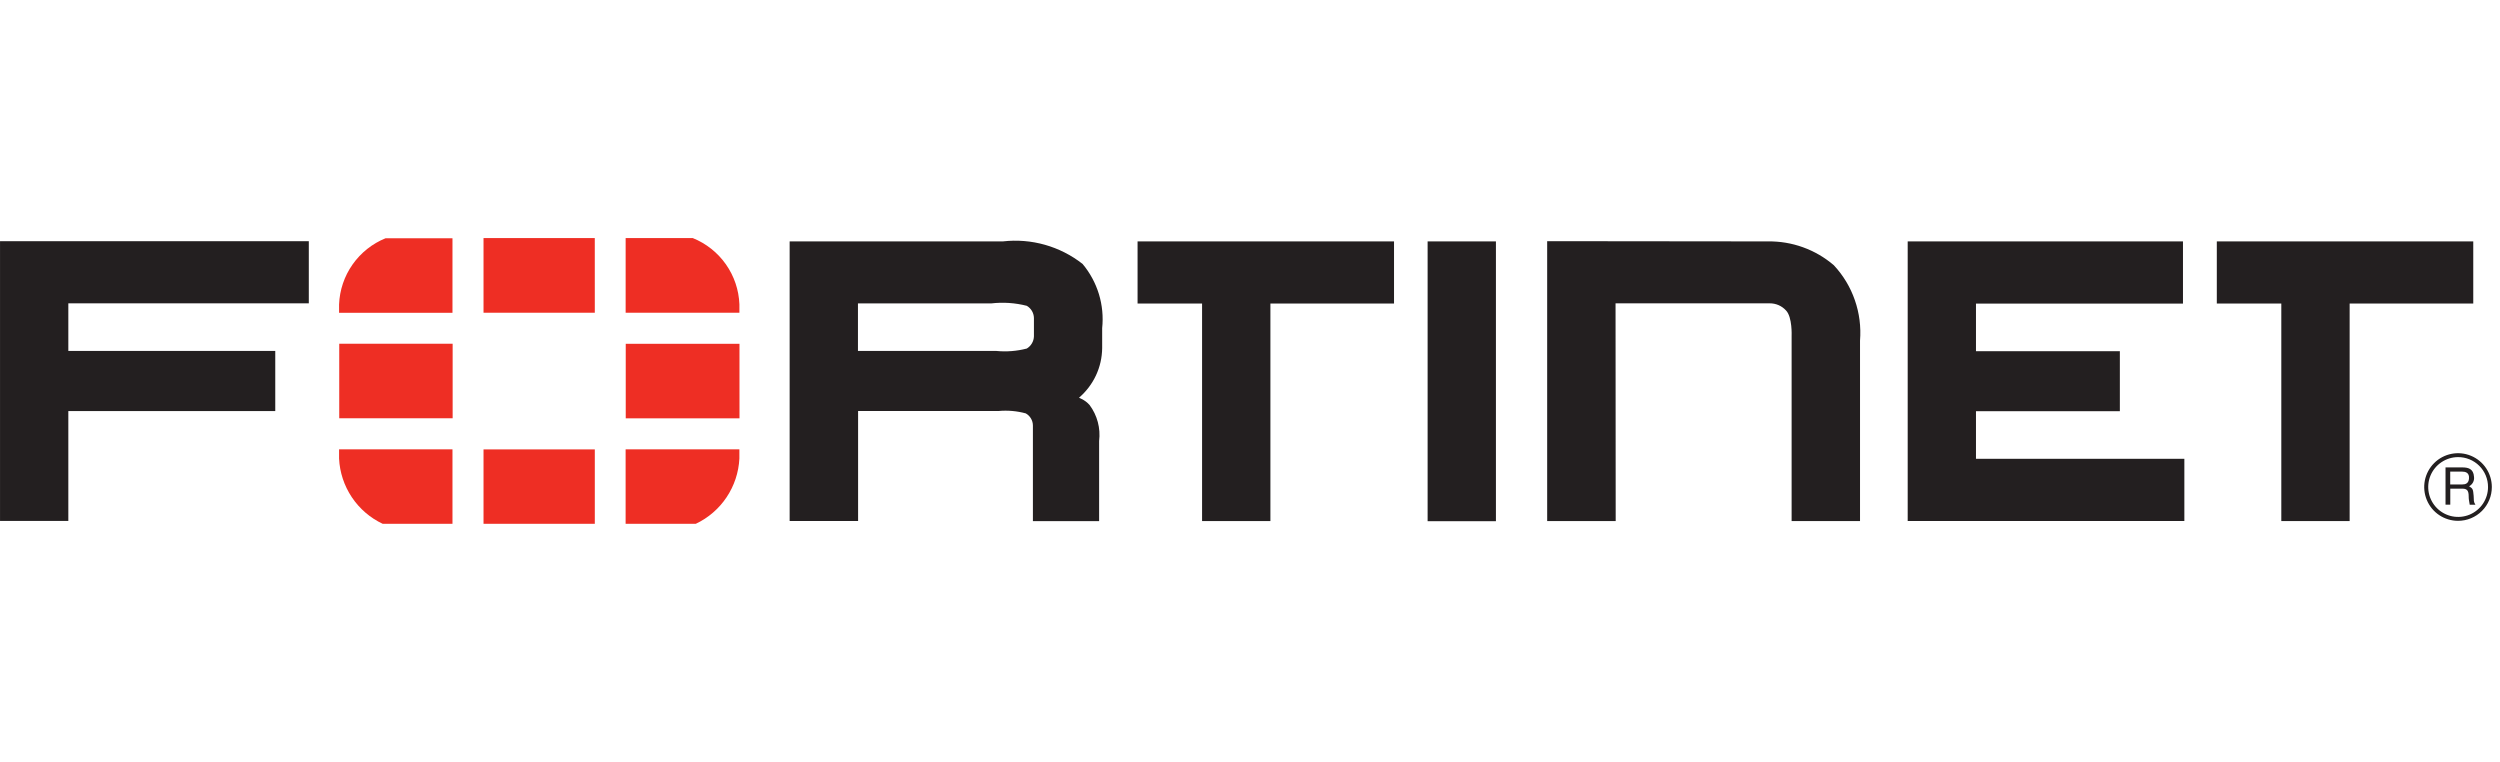
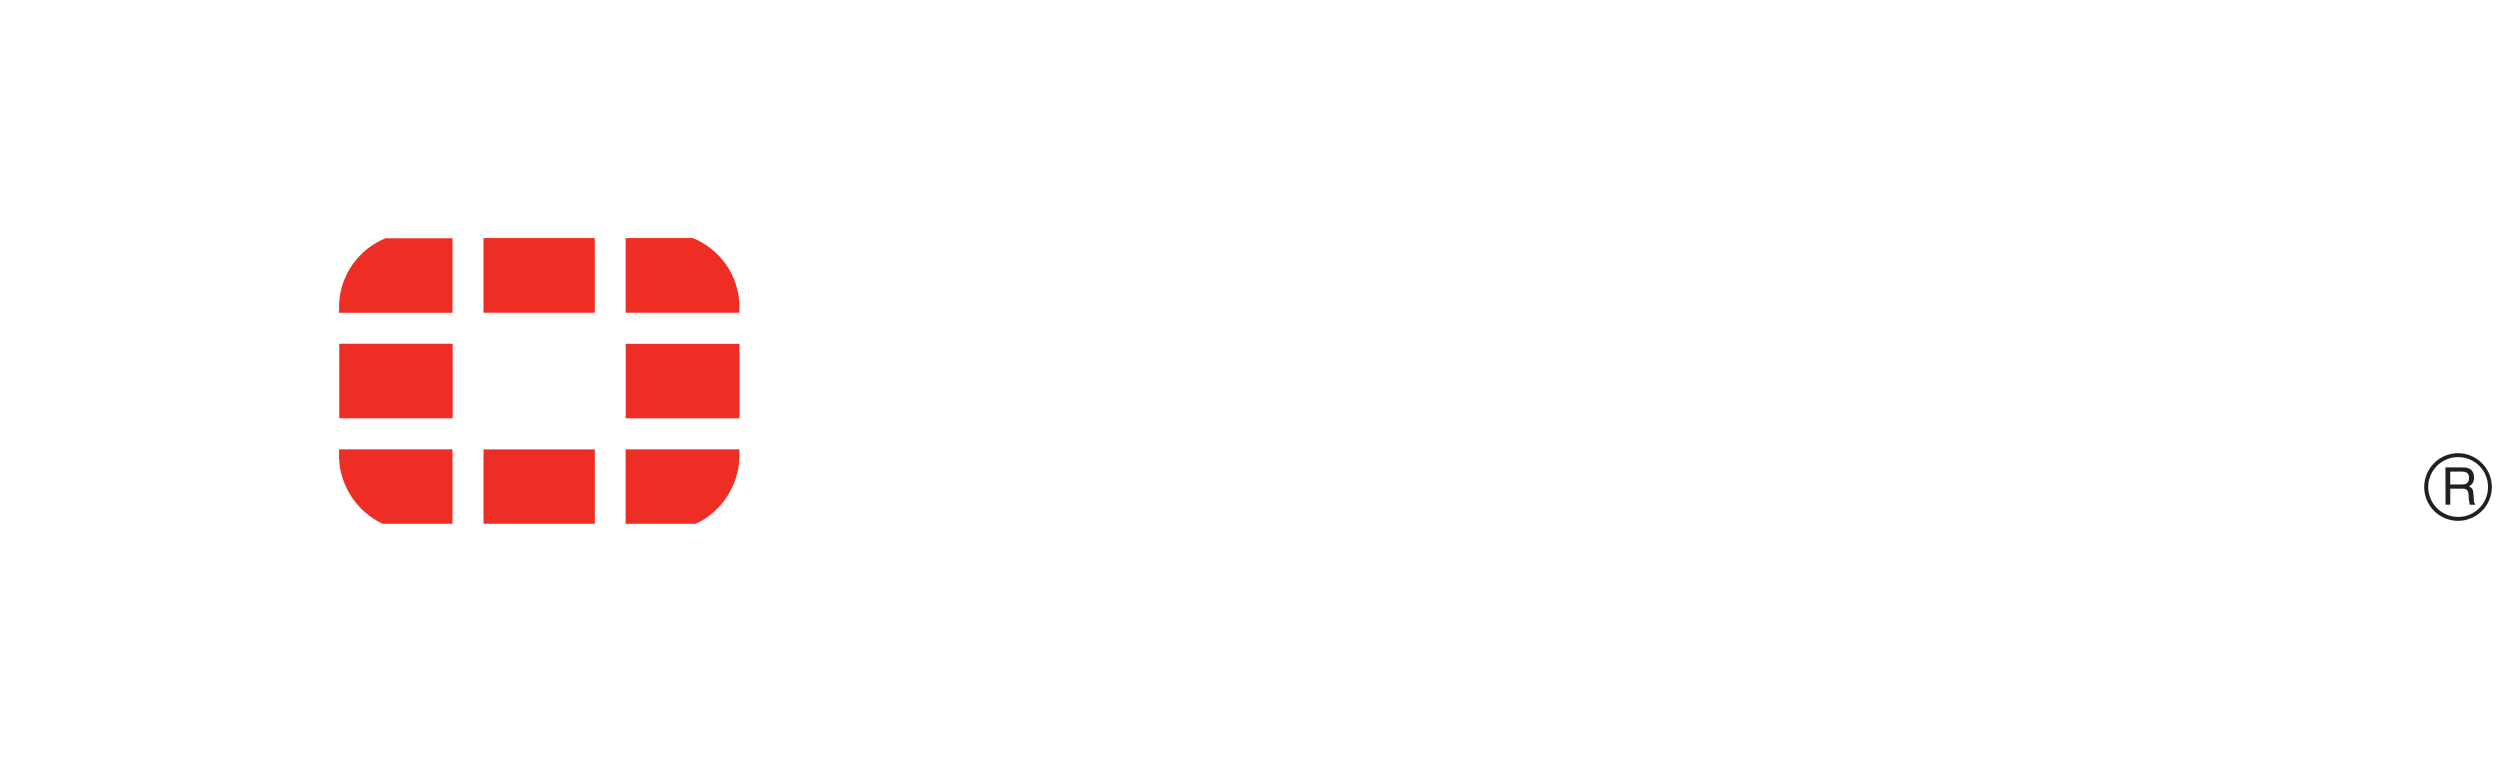
<svg xmlns="http://www.w3.org/2000/svg" width="105" height="32" viewBox="0 0 105 32" fill="none">
-   <path d="M67.861 21.886H64.981V10.129L74.246 10.139C75.261 10.122 76.249 10.478 77.02 11.139C77.414 11.561 77.716 12.061 77.904 12.607C78.094 13.152 78.167 13.731 78.121 14.307V21.884H75.248V14.111C75.248 14.111 75.283 13.318 75.013 13.04C74.925 12.944 74.819 12.867 74.699 12.815C74.58 12.764 74.45 12.738 74.321 12.74H67.853L67.859 21.884L67.861 21.886ZM80.123 21.886V10.139H91.685V12.75H82.991V14.75H89.034V17.27H82.991V19.27H91.743V21.883H80.117L80.123 21.886ZM59.96 21.886V10.139H62.829V21.889H59.961L59.96 21.886ZM95.815 21.884V12.747H93.106V10.139H103.877V12.747H98.685V21.884H95.815ZM50.487 21.884V12.747H47.778V10.139H58.549V12.747H53.357V21.884H50.492H50.487ZM41.836 14.739C42.268 14.782 42.705 14.748 43.125 14.639C43.214 14.585 43.288 14.511 43.34 14.421C43.393 14.332 43.422 14.23 43.425 14.127V13.356C43.423 13.252 43.394 13.151 43.342 13.061C43.289 12.971 43.215 12.897 43.125 12.844C42.636 12.719 42.127 12.685 41.625 12.744H36.034V14.739H41.834H41.836ZM43.382 21.884V17.874C43.382 17.77 43.354 17.667 43.301 17.577C43.248 17.487 43.173 17.413 43.082 17.362C42.71 17.261 42.324 17.227 41.94 17.262H36.04V21.882H33.165V10.139H42.119C43.316 10.001 44.52 10.341 45.468 11.085C45.779 11.457 46.012 11.888 46.154 12.351C46.295 12.815 46.342 13.303 46.291 13.785V14.622C46.287 15.018 46.198 15.409 46.03 15.768C45.862 16.126 45.62 16.445 45.319 16.703L45.426 16.756C45.554 16.817 45.669 16.904 45.763 17.011C46.086 17.445 46.229 17.987 46.163 18.524V21.888H43.381L43.382 21.884ZM0.001 10.134V21.88H2.87V17.264H11.561V14.739H2.87V12.739H12.97V10.131H0L0.001 10.134Z" fill="#231F20" />
-   <path d="M102.909 19.808V20.347H103.409C103.545 20.347 103.677 20.31 103.697 20.108C103.726 19.84 103.532 19.808 103.409 19.808H102.909ZM102.709 19.631H103.409C103.652 19.631 103.887 19.677 103.909 20.031C103.919 20.109 103.904 20.189 103.867 20.259C103.83 20.329 103.773 20.386 103.703 20.423C103.864 20.523 103.868 20.55 103.893 20.823C103.909 21.029 103.88 21.062 103.967 21.198H103.728L103.695 20.998C103.662 20.812 103.752 20.524 103.427 20.524H102.912V21.195H102.712V19.63L102.709 19.631ZM103.236 19.199C102.988 19.2 102.746 19.274 102.54 19.413C102.334 19.551 102.174 19.748 102.079 19.977C101.985 20.207 101.961 20.459 102.01 20.703C102.059 20.946 102.179 21.169 102.355 21.345C102.531 21.52 102.755 21.639 102.998 21.687C103.241 21.735 103.494 21.71 103.723 21.615C103.952 21.519 104.148 21.358 104.286 21.152C104.424 20.945 104.497 20.703 104.497 20.455C104.498 20.289 104.465 20.125 104.402 19.972C104.339 19.819 104.246 19.68 104.129 19.564C104.012 19.447 103.872 19.354 103.719 19.292C103.566 19.229 103.401 19.198 103.236 19.199ZM103.236 21.875C102.955 21.874 102.681 21.791 102.447 21.635C102.214 21.479 102.032 21.257 101.925 20.997C101.817 20.738 101.79 20.452 101.844 20.177C101.9 19.901 102.035 19.648 102.234 19.45C102.432 19.251 102.686 19.116 102.961 19.062C103.236 19.007 103.522 19.035 103.781 19.143C104.041 19.251 104.262 19.433 104.418 19.667C104.574 19.9 104.657 20.175 104.657 20.456C104.657 20.642 104.621 20.827 104.549 20.999C104.478 21.172 104.373 21.328 104.241 21.46C104.109 21.592 103.952 21.696 103.78 21.767C103.607 21.839 103.422 21.875 103.236 21.875Z" fill="#231F20" />
+   <path d="M102.909 19.808V20.347H103.409C103.545 20.347 103.677 20.31 103.697 20.108C103.726 19.84 103.532 19.808 103.409 19.808H102.909ZM102.709 19.631H103.409C103.652 19.631 103.887 19.677 103.909 20.031C103.919 20.109 103.904 20.189 103.867 20.259C103.83 20.329 103.773 20.386 103.703 20.423C103.864 20.523 103.868 20.55 103.893 20.823C103.909 21.029 103.88 21.062 103.967 21.198H103.728L103.695 20.998C103.662 20.812 103.752 20.524 103.427 20.524H102.912V21.195H102.712L102.709 19.631ZM103.236 19.199C102.988 19.2 102.746 19.274 102.54 19.413C102.334 19.551 102.174 19.748 102.079 19.977C101.985 20.207 101.961 20.459 102.01 20.703C102.059 20.946 102.179 21.169 102.355 21.345C102.531 21.52 102.755 21.639 102.998 21.687C103.241 21.735 103.494 21.71 103.723 21.615C103.952 21.519 104.148 21.358 104.286 21.152C104.424 20.945 104.497 20.703 104.497 20.455C104.498 20.289 104.465 20.125 104.402 19.972C104.339 19.819 104.246 19.68 104.129 19.564C104.012 19.447 103.872 19.354 103.719 19.292C103.566 19.229 103.401 19.198 103.236 19.199ZM103.236 21.875C102.955 21.874 102.681 21.791 102.447 21.635C102.214 21.479 102.032 21.257 101.925 20.997C101.817 20.738 101.79 20.452 101.844 20.177C101.9 19.901 102.035 19.648 102.234 19.45C102.432 19.251 102.686 19.116 102.961 19.062C103.236 19.007 103.522 19.035 103.781 19.143C104.041 19.251 104.262 19.433 104.418 19.667C104.574 19.9 104.657 20.175 104.657 20.456C104.657 20.642 104.621 20.827 104.549 20.999C104.478 21.172 104.373 21.328 104.241 21.46C104.109 21.592 103.952 21.696 103.78 21.767C103.607 21.839 103.422 21.875 103.236 21.875Z" fill="#231F20" />
  <path d="M29.223 22C29.748 21.752 30.195 21.366 30.517 20.884C30.84 20.401 31.025 19.84 31.054 19.261V18.871H26.276V22H29.223ZM31.055 13.133V12.782C31.032 12.179 30.835 11.596 30.488 11.102C30.141 10.609 29.659 10.226 29.099 10H26.277V13.134H31.055V13.133ZM14.241 18.872V19.259C14.268 19.839 14.454 20.401 14.777 20.884C15.1 21.367 15.548 21.753 16.073 22H19.004V18.872H14.241ZM16.195 10.006C15.636 10.232 15.155 10.615 14.808 11.108C14.461 11.601 14.264 12.184 14.241 12.787V13.137H19.004V10.006H16.195ZM31.058 14.44H26.281V17.57H31.059L31.058 14.44ZM20.308 22H24.982V18.874H20.308V22ZM24.981 10H20.308V13.134H24.982L24.981 10ZM14.248 17.566H19.011V14.436H14.248V17.566Z" fill="#EE2E24" />
</svg>